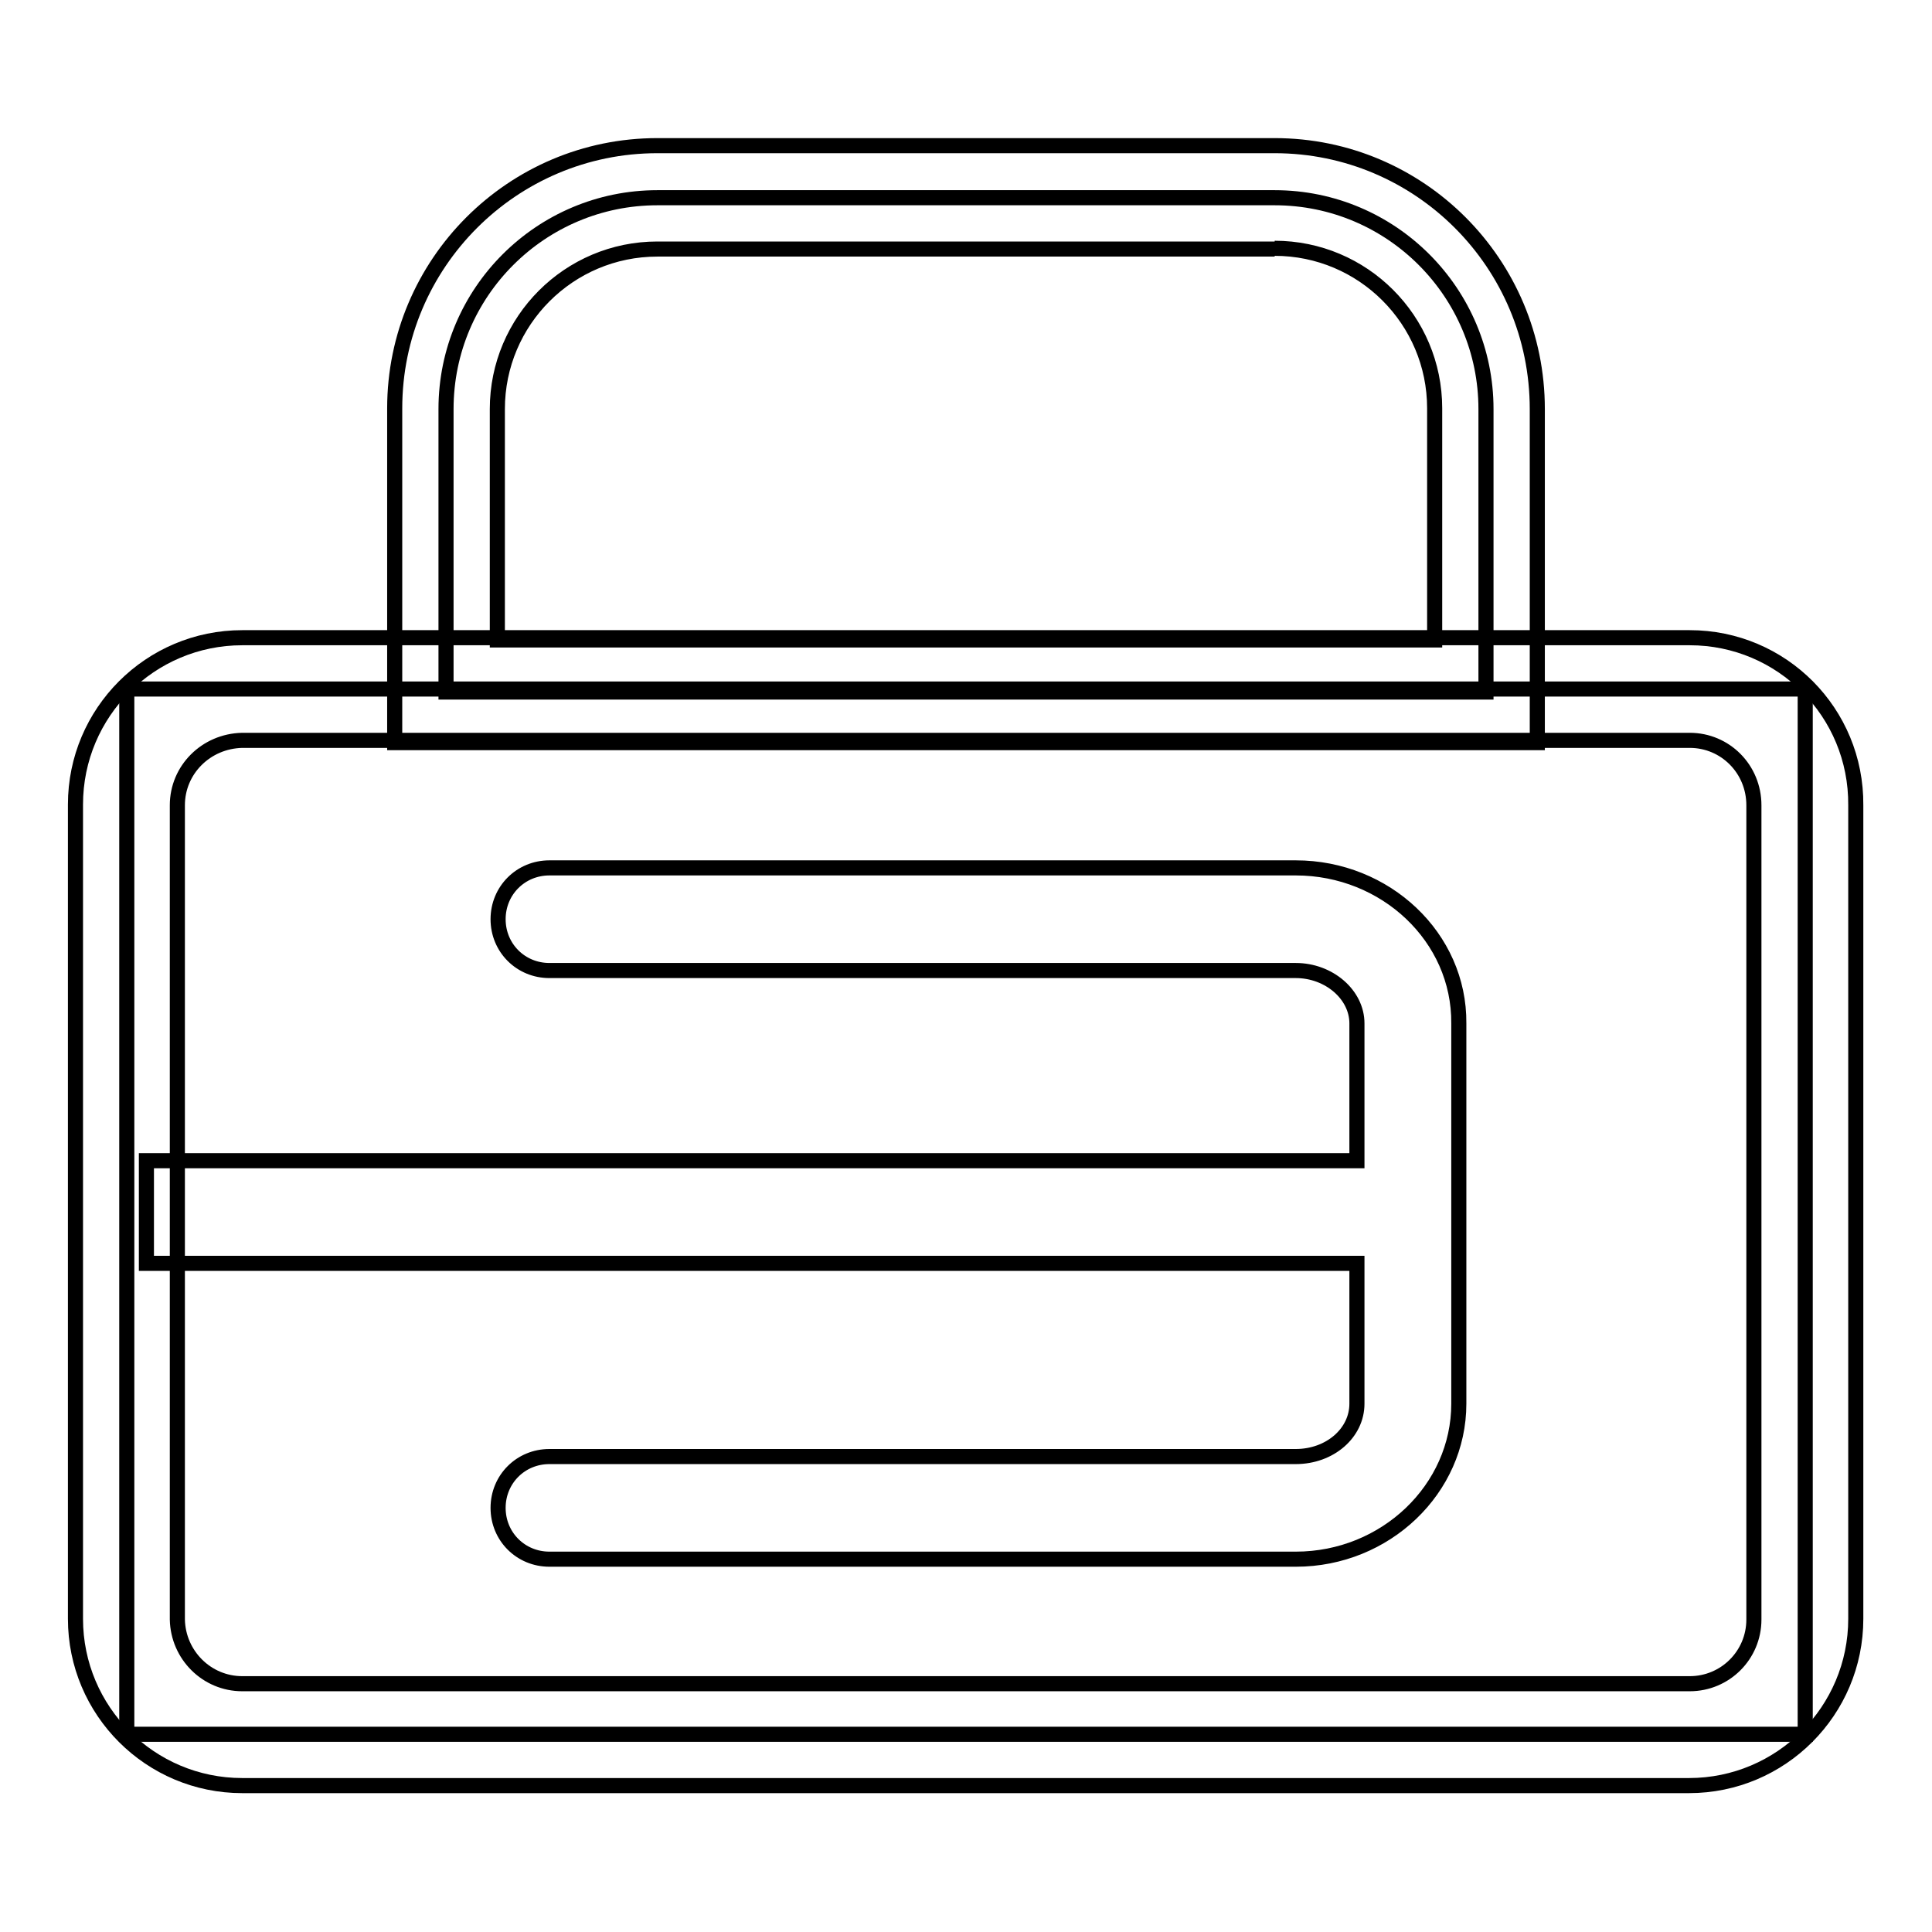
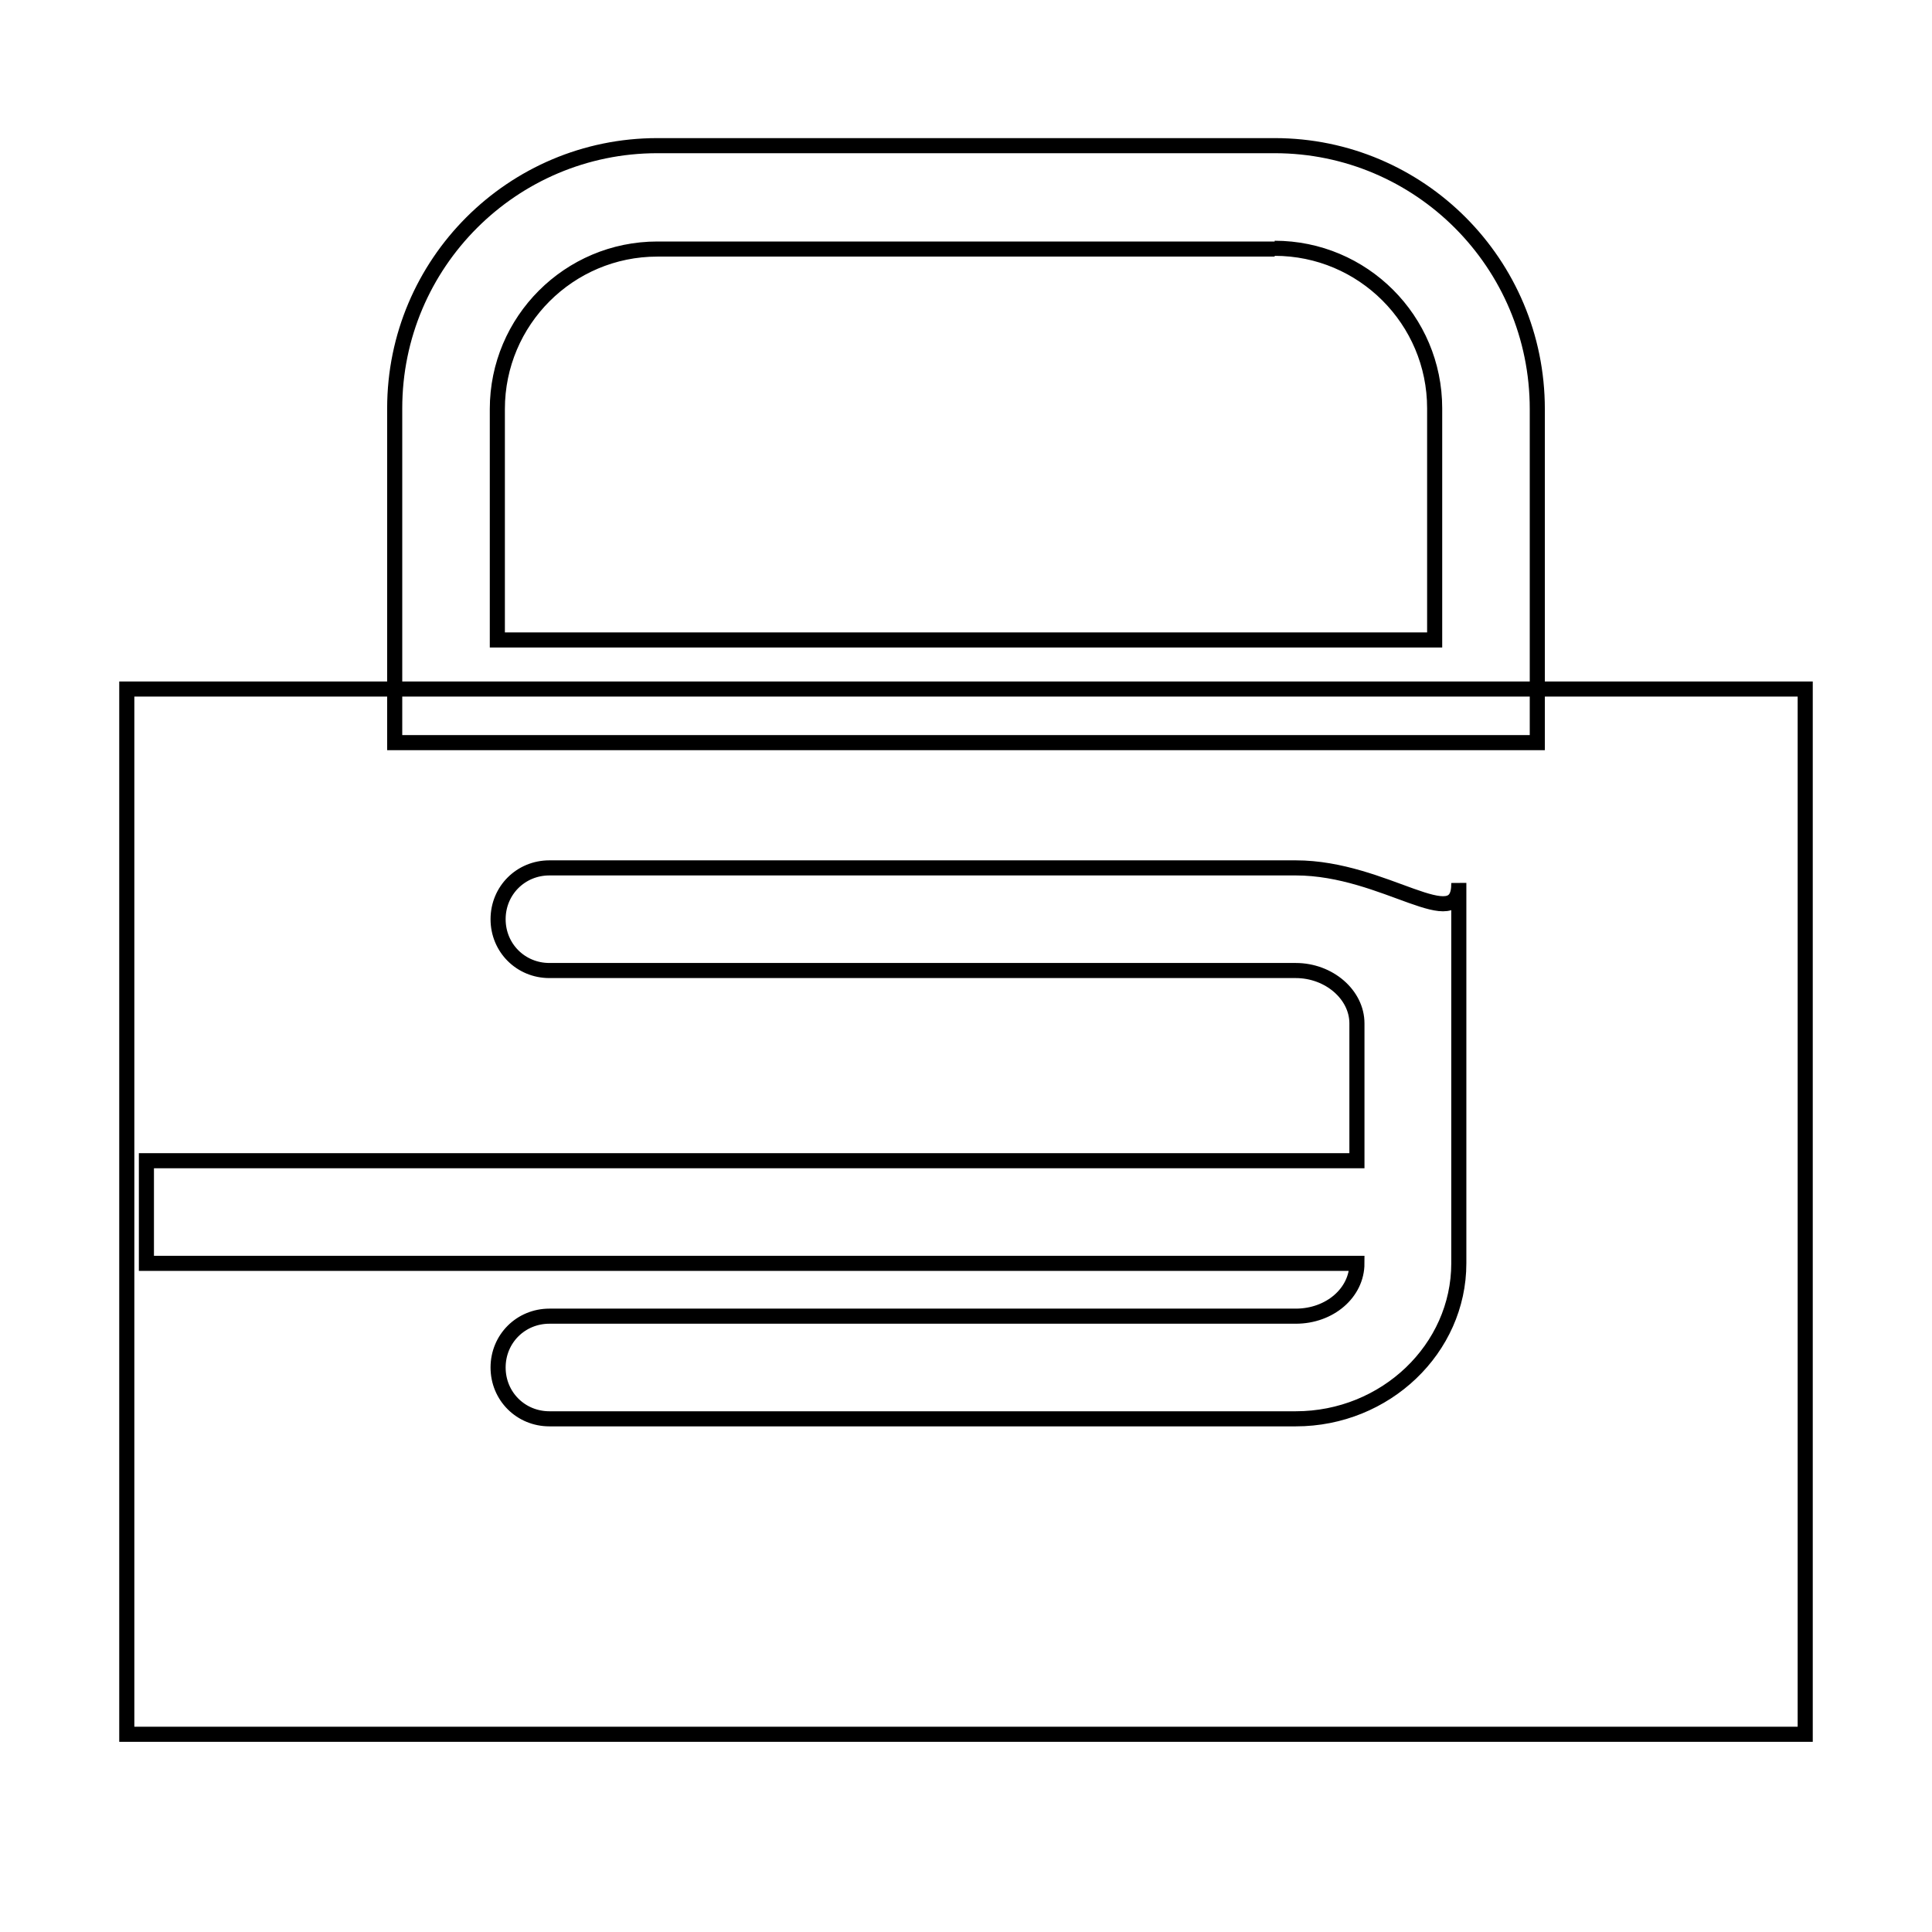
<svg xmlns="http://www.w3.org/2000/svg" version="1.1" x="0px" y="0px" viewBox="0 0 256 256" enable-background="new 0 0 256 256" xml:space="preserve">
  <g>
    <path stroke-width="2" fill-opacity="0" stroke="#000000" d="M16.8,91.3h222.4v138.5H16.8V91.3z" />
-     <path stroke-width="2" fill-opacity="0" stroke="#000000" d="M223.9,98.1c4.7,0,8.5,3.8,8.5,8.6v107.9c0,4.7-3.8,8.5-8.5,8.5H32.1c-4.7,0-8.5-3.8-8.6-8.5V106.7 c0-4.7,3.8-8.5,8.6-8.6H223.9 M223.9,84.5H32.1c-12.2,0-22.1,9.9-22.1,22.1v107.9c0,12.2,9.9,22.1,22.1,22.1h191.7 c12.2,0,22.1-9.9,22.1-22.1V106.7C246,94.4,236.1,84.5,223.9,84.5z" />
-     <path stroke-width="2" fill-opacity="0" stroke="#000000" d="M171.7,115H72.8c-3.8,0-6.8,3-6.8,6.8s3,6.8,6.8,6.8h98.9c4.4,0,8.1,3.2,8.1,7v18.2H19.4v13.6h160.4V186 c0,3.9-3.6,7-8.1,7H72.8c-3.8,0-6.8,3-6.8,6.8c0,3.8,3,6.8,6.8,6.8h98.9c11.9,0,21.6-9.3,21.6-20.6v-50.4 C193.4,124.2,183.6,115,171.7,115z" />
-     <path stroke-width="2" fill-opacity="0" stroke="#000000" d="M59.1,91.7V54.2c0-15.5,12.6-28,28-28h81.8c15.5,0,28,12.6,28,28v37.5H59.1z" />
+     <path stroke-width="2" fill-opacity="0" stroke="#000000" d="M171.7,115H72.8c-3.8,0-6.8,3-6.8,6.8s3,6.8,6.8,6.8h98.9c4.4,0,8.1,3.2,8.1,7v18.2H19.4v13.6h160.4c0,3.9-3.6,7-8.1,7H72.8c-3.8,0-6.8,3-6.8,6.8c0,3.8,3,6.8,6.8,6.8h98.9c11.9,0,21.6-9.3,21.6-20.6v-50.4 C193.4,124.2,183.6,115,171.7,115z" />
    <path stroke-width="2" fill-opacity="0" stroke="#000000" d="M168.9,32.9c11.7,0,21.2,9.5,21.2,21.2v30.7H65.9V54.2c0-11.7,9.5-21.2,21.2-21.2H168.9 M168.9,19.3H87.1 c-19.2,0-34.8,15.6-34.8,34.8l0,0v44.3h151.4V54.2C203.7,34.9,188.1,19.3,168.9,19.3L168.9,19.3L168.9,19.3z" />
  </g>
</svg>